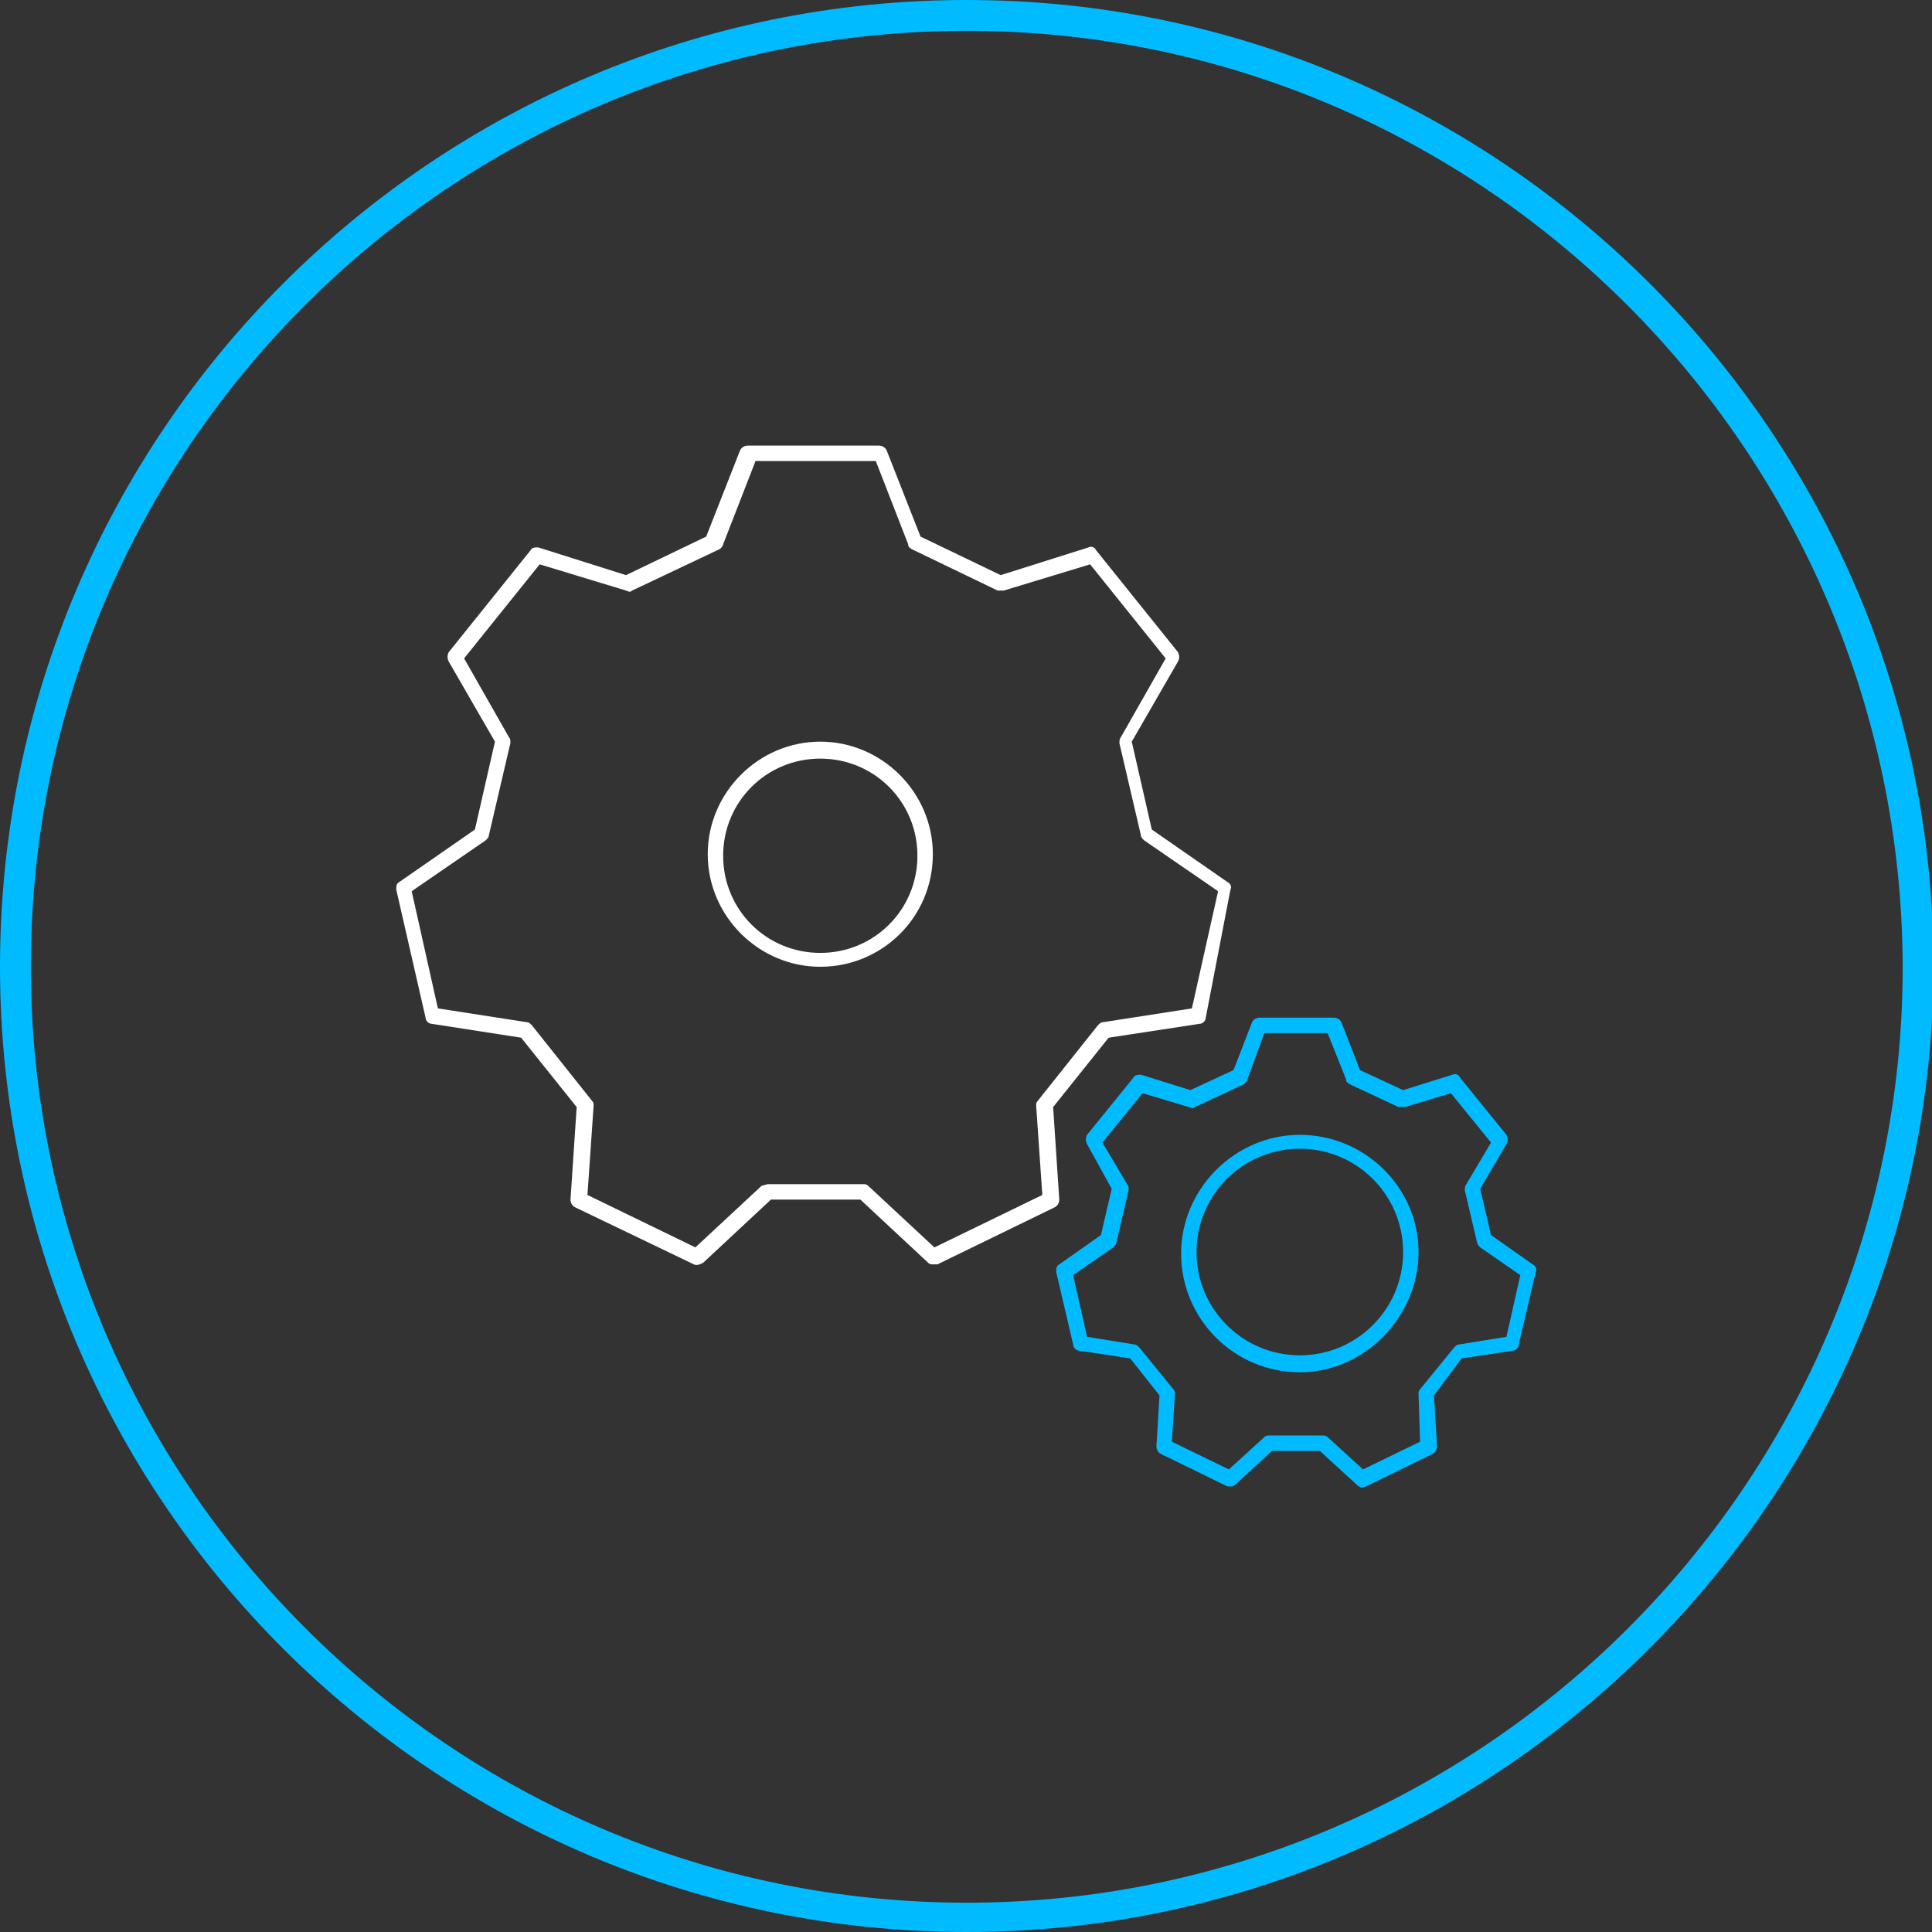
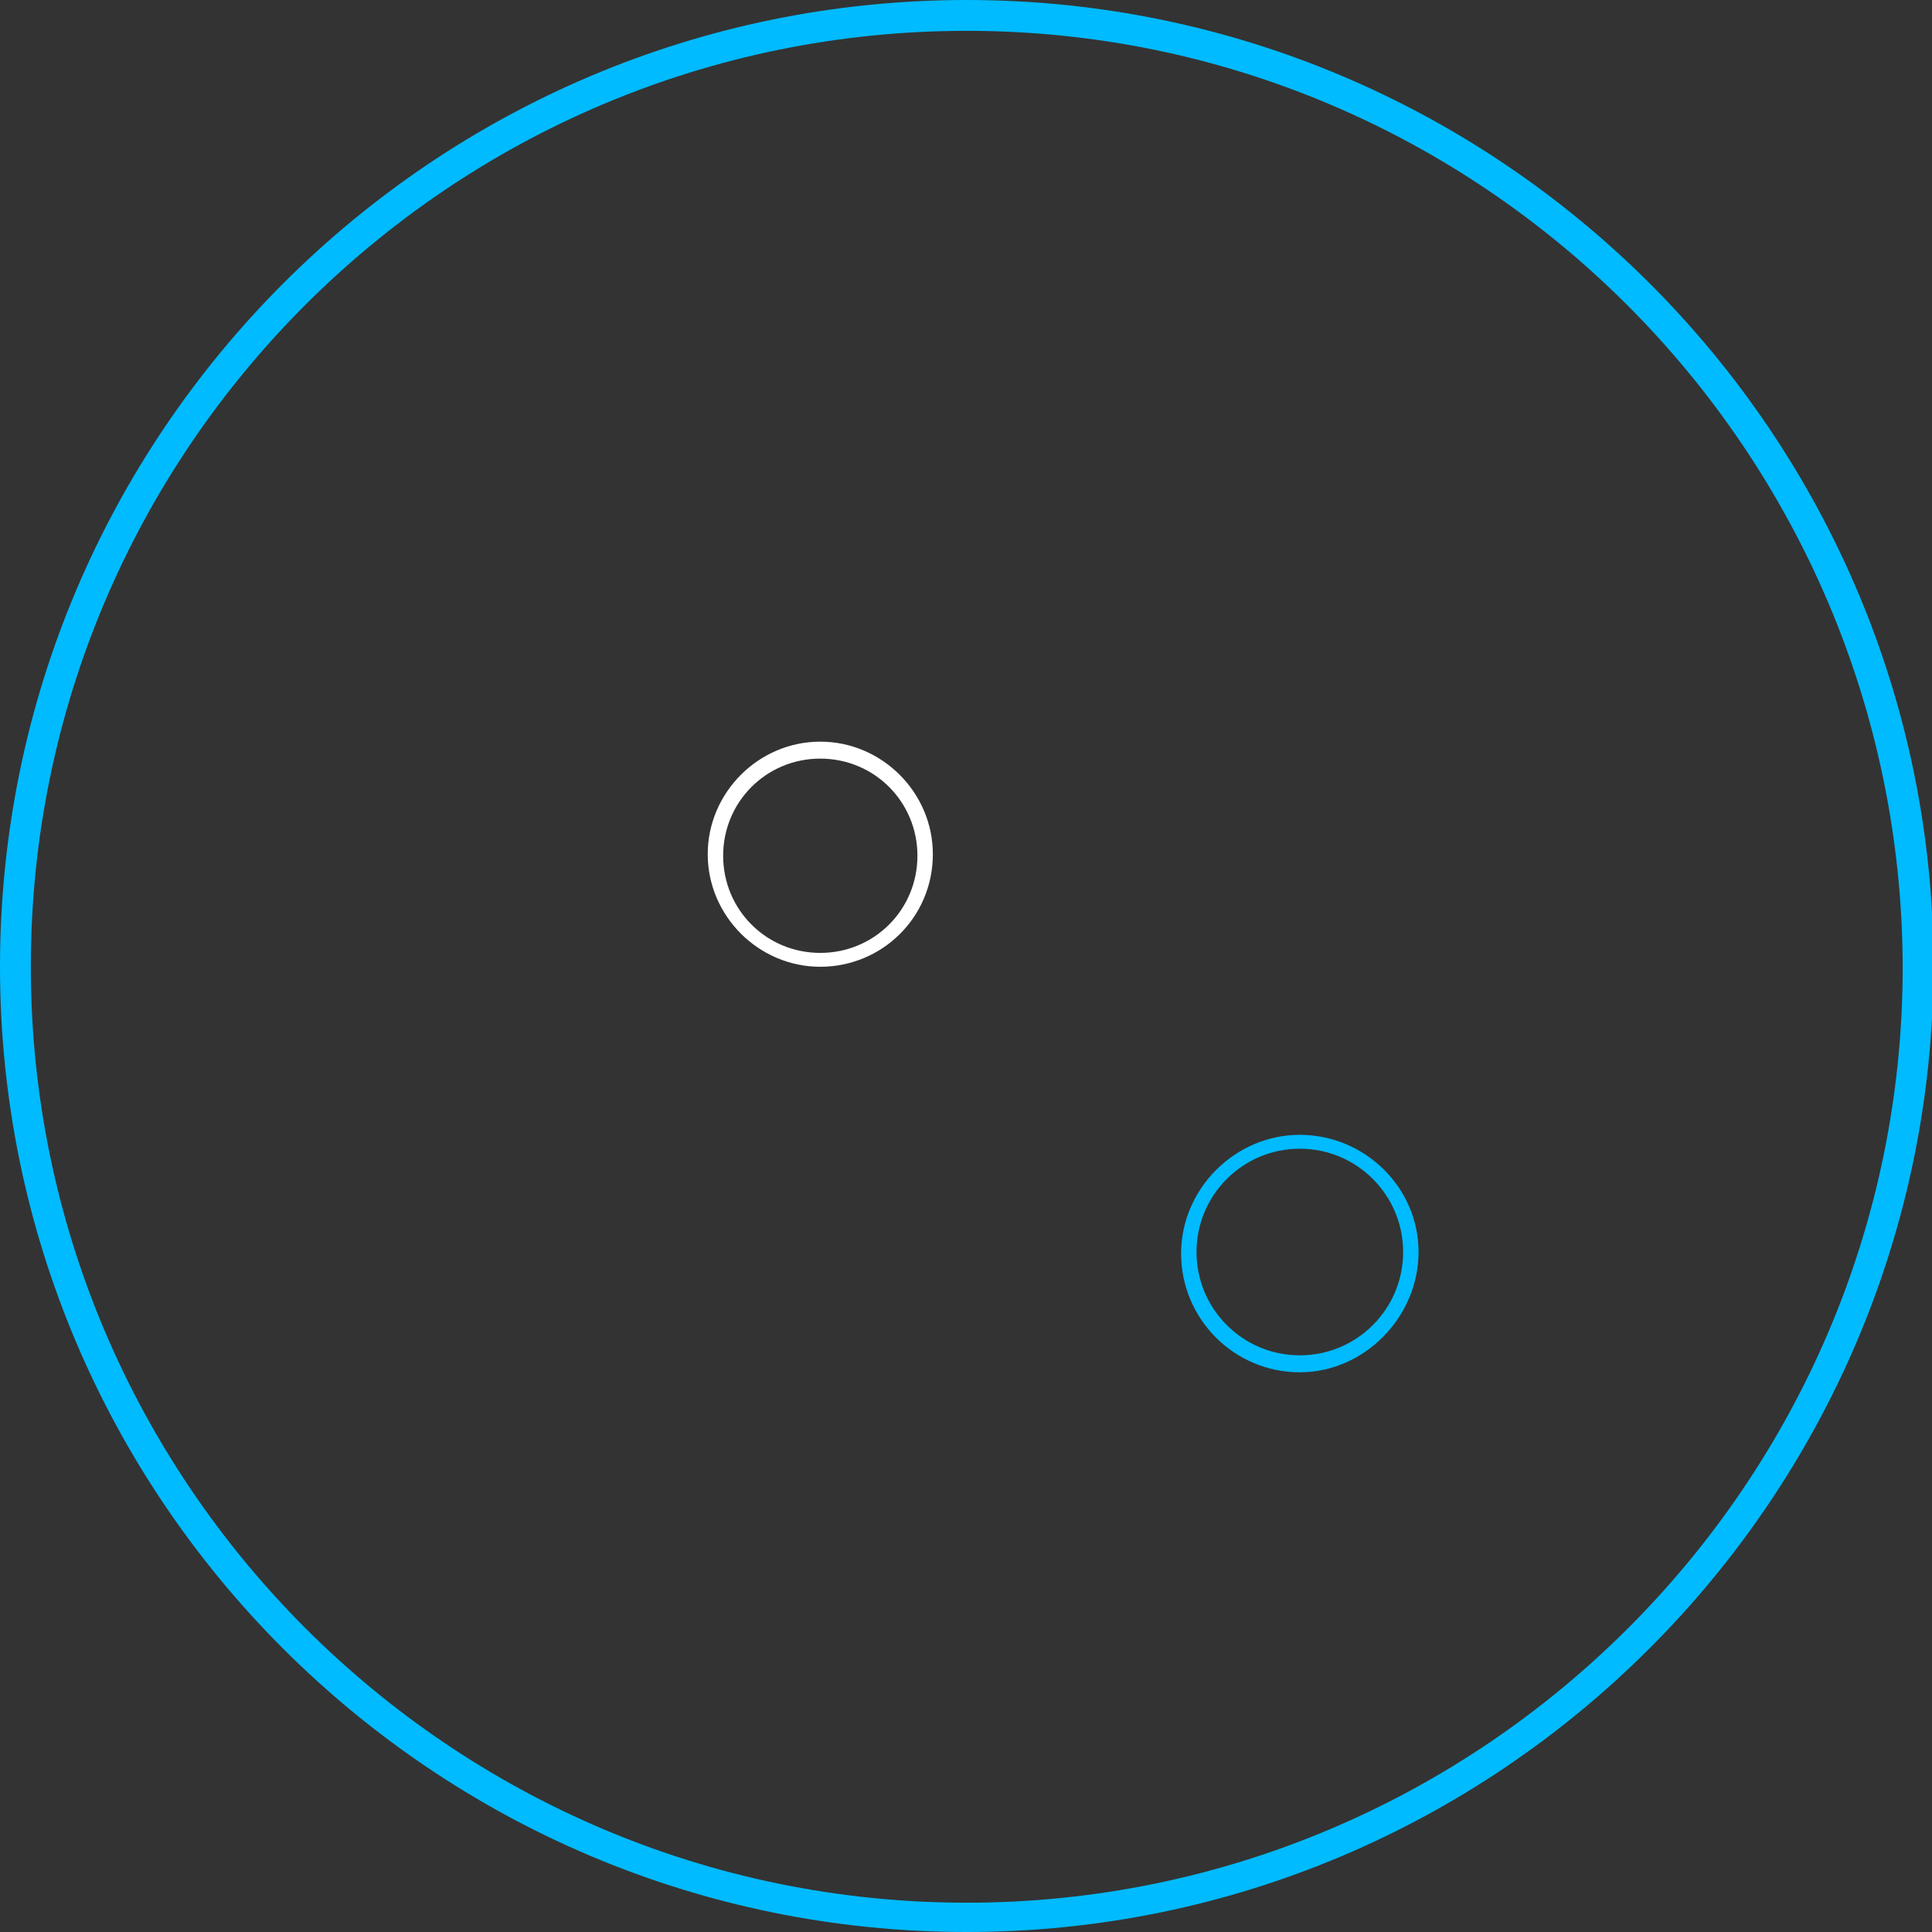
<svg xmlns="http://www.w3.org/2000/svg" version="1.1" id="圖層_1" x="0px" y="0px" width="125.3px" height="125.3px" viewBox="0 0 125.3 125.3" style="enable-background:new 0 0 125.3 125.3;" xml:space="preserve">
  <rect x="0" y="0" width="125.3" height="125.3" fill="#333333" stroke="none" />
  <style type="text/css">
	.st0{fill:#00BBFF;}
	.st1{fill:#FFFFFF;}
</style>
  <g>
    <g>
      <path class="st0" d="M62.7,125.3C28.1,125.3,0,97.2,0,62.7C0,28.1,28.1,0,62.7,0c34.5,0,62.7,28.1,62.7,62.7    C125.3,97.2,97.2,125.3,62.7,125.3z M62.7,2C29.2,2,2,29.2,2,62.7c0,33.4,27.2,60.7,60.7,60.7c33.4,0,60.7-27.2,60.7-60.7    C123.3,29.2,96.1,2,62.7,2z" />
    </g>
    <g>
      <g>
-         <path class="st1" d="M60.5,82c-0.1,0-0.2,0-0.3-0.1l-4.4-4.1H50l-4.4,4.1C45.4,82,45.2,82.1,45,82l-7.7-3.7     c-0.2-0.1-0.3-0.3-0.3-0.5l0.4-6l-3.6-4.5L28,66.4c-0.2,0-0.4-0.2-0.4-0.4l-1.9-8.3c0-0.2,0-0.4,0.2-0.5l4.9-3.4l1.3-5.7l-3-5.2     c-0.1-0.2-0.1-0.4,0-0.6l5.3-6.6c0.1-0.2,0.3-0.2,0.5-0.2l5.7,1.8l5.2-2.5l2.2-5.6c0.1-0.2,0.3-0.3,0.5-0.3h8.5     c0.2,0,0.4,0.1,0.5,0.3l2.2,5.6l5.2,2.5l5.7-1.8c0.2-0.1,0.4,0,0.5,0.2l5.3,6.6c0.1,0.2,0.1,0.4,0,0.6l-3,5.2l1.3,5.7l4.9,3.4     c0.2,0.1,0.3,0.3,0.2,0.5L78.2,66c0,0.2-0.2,0.4-0.4,0.4l-5.9,0.9l-3.6,4.5l0.4,6c0,0.2-0.1,0.4-0.3,0.5L60.8,82     C60.7,82,60.6,82,60.5,82z M49.8,76.8H56c0.1,0,0.2,0,0.3,0.1l4.3,4l7-3.4l-0.4-5.8c0-0.1,0-0.2,0.1-0.3l3.9-4.9     c0.1-0.1,0.2-0.2,0.3-0.2l5.8-0.9l1.7-7.6l-4.8-3.3c-0.1-0.1-0.2-0.2-0.2-0.3l-1.4-6c0-0.1,0-0.3,0.1-0.4l2.9-5.1l-4.9-6.1     l-5.6,1.7c-0.1,0-0.3,0-0.4,0l-5.6-2.7c-0.1-0.1-0.2-0.1-0.2-0.3l-2.1-5.4H49l-2.1,5.4c0,0.1-0.1,0.2-0.2,0.3L41,38.3     c-0.1,0.1-0.2,0.1-0.4,0L35,36.6l-4.9,6.1l2.9,5.1c0.1,0.1,0.1,0.2,0.1,0.4l-1.4,6c0,0.1-0.1,0.2-0.2,0.3l-4.8,3.3l1.7,7.6     l5.8,0.9c0.1,0,0.2,0.1,0.3,0.2l3.9,4.9c0.1,0.1,0.1,0.2,0.1,0.3l-0.4,5.8l7,3.4l4.3-4C49.5,76.9,49.7,76.8,49.8,76.8z" />
        <path class="st1" d="M53.2,62.7c-4,0-7.3-3.3-7.3-7.3c0-4,3.3-7.3,7.3-7.3c4,0,7.3,3.3,7.3,7.3C60.5,59.5,57.2,62.7,53.2,62.7z      M53.2,49.2c-3.5,0-6.3,2.8-6.3,6.3s2.8,6.3,6.3,6.3c3.5,0,6.3-2.8,6.3-6.3S56.7,49.2,53.2,49.2z" />
      </g>
      <g>
-         <path class="st0" d="M79.8,96.4c-0.1,0-0.1,0-0.2,0l-4.3-2.1c-0.2-0.1-0.3-0.3-0.3-0.5l0.2-3.3l-1.9-2.4L70,87.6     c-0.2,0-0.4-0.2-0.4-0.4l-1.1-4.7c0-0.2,0-0.4,0.2-0.5l2.7-1.9l0.7-3l-1.6-2.9c-0.1-0.2-0.1-0.4,0-0.6l3-3.7     c0.1-0.2,0.3-0.2,0.5-0.2l3.2,1l2.8-1.3l1.2-3.1c0.1-0.2,0.3-0.3,0.5-0.3h4.8c0.2,0,0.4,0.1,0.5,0.3l1.2,3.1l2.8,1.3l3.2-1     c0.2-0.1,0.4,0,0.5,0.2l3,3.7c0.1,0.2,0.1,0.4,0,0.6L96,77.1l0.7,3l2.7,1.9c0.2,0.1,0.3,0.3,0.2,0.5l-1.1,4.7     c0,0.2-0.2,0.4-0.4,0.4l-3.3,0.5L93,90.5l0.2,3.3c0,0.2-0.1,0.4-0.3,0.5l-4.3,2.1c-0.2,0.1-0.4,0.1-0.6-0.1l-2.4-2.2h-3.1     l-2.4,2.2C80,96.4,79.9,96.4,79.8,96.4z M76,93.5l3.7,1.8l2.3-2.1c0.1-0.1,0.2-0.1,0.3-0.1h3.5c0.1,0,0.2,0,0.3,0.1l2.3,2.1     l3.7-1.8L92,90.4c0-0.1,0-0.2,0.1-0.3l2.2-2.7c0.1-0.1,0.2-0.2,0.3-0.2l3.1-0.5l0.9-4L96,80.9c-0.1-0.1-0.2-0.2-0.2-0.3L95,77.2     c0-0.1,0-0.3,0.1-0.4l1.6-2.7l-2.6-3.2l-3,0.9c-0.1,0-0.3,0-0.4,0l-3.2-1.5c-0.1-0.1-0.2-0.1-0.2-0.3L86.1,67H82L80.9,70     c0,0.1-0.1,0.2-0.2,0.3l-3.2,1.5c-0.1,0.1-0.2,0.1-0.4,0l-3-0.9l-2.6,3.2l1.6,2.7c0.1,0.1,0.1,0.2,0.1,0.4l-0.8,3.4     c0,0.1-0.1,0.2-0.2,0.3l-2.6,1.8l0.9,4l3.1,0.5c0.1,0,0.2,0.1,0.3,0.2l2.2,2.7c0.1,0.1,0.1,0.2,0.1,0.3L76,93.5z" />
        <path class="st0" d="M84.3,89c-4.3,0-7.7-3.5-7.7-7.7s3.5-7.7,7.7-7.7S92,77,92,81.2S88.5,89,84.3,89z M84.3,74.5     c-3.7,0-6.7,3-6.7,6.7s3,6.7,6.7,6.7s6.7-3,6.7-6.7S88,74.5,84.3,74.5z" />
      </g>
    </g>
  </g>
</svg>